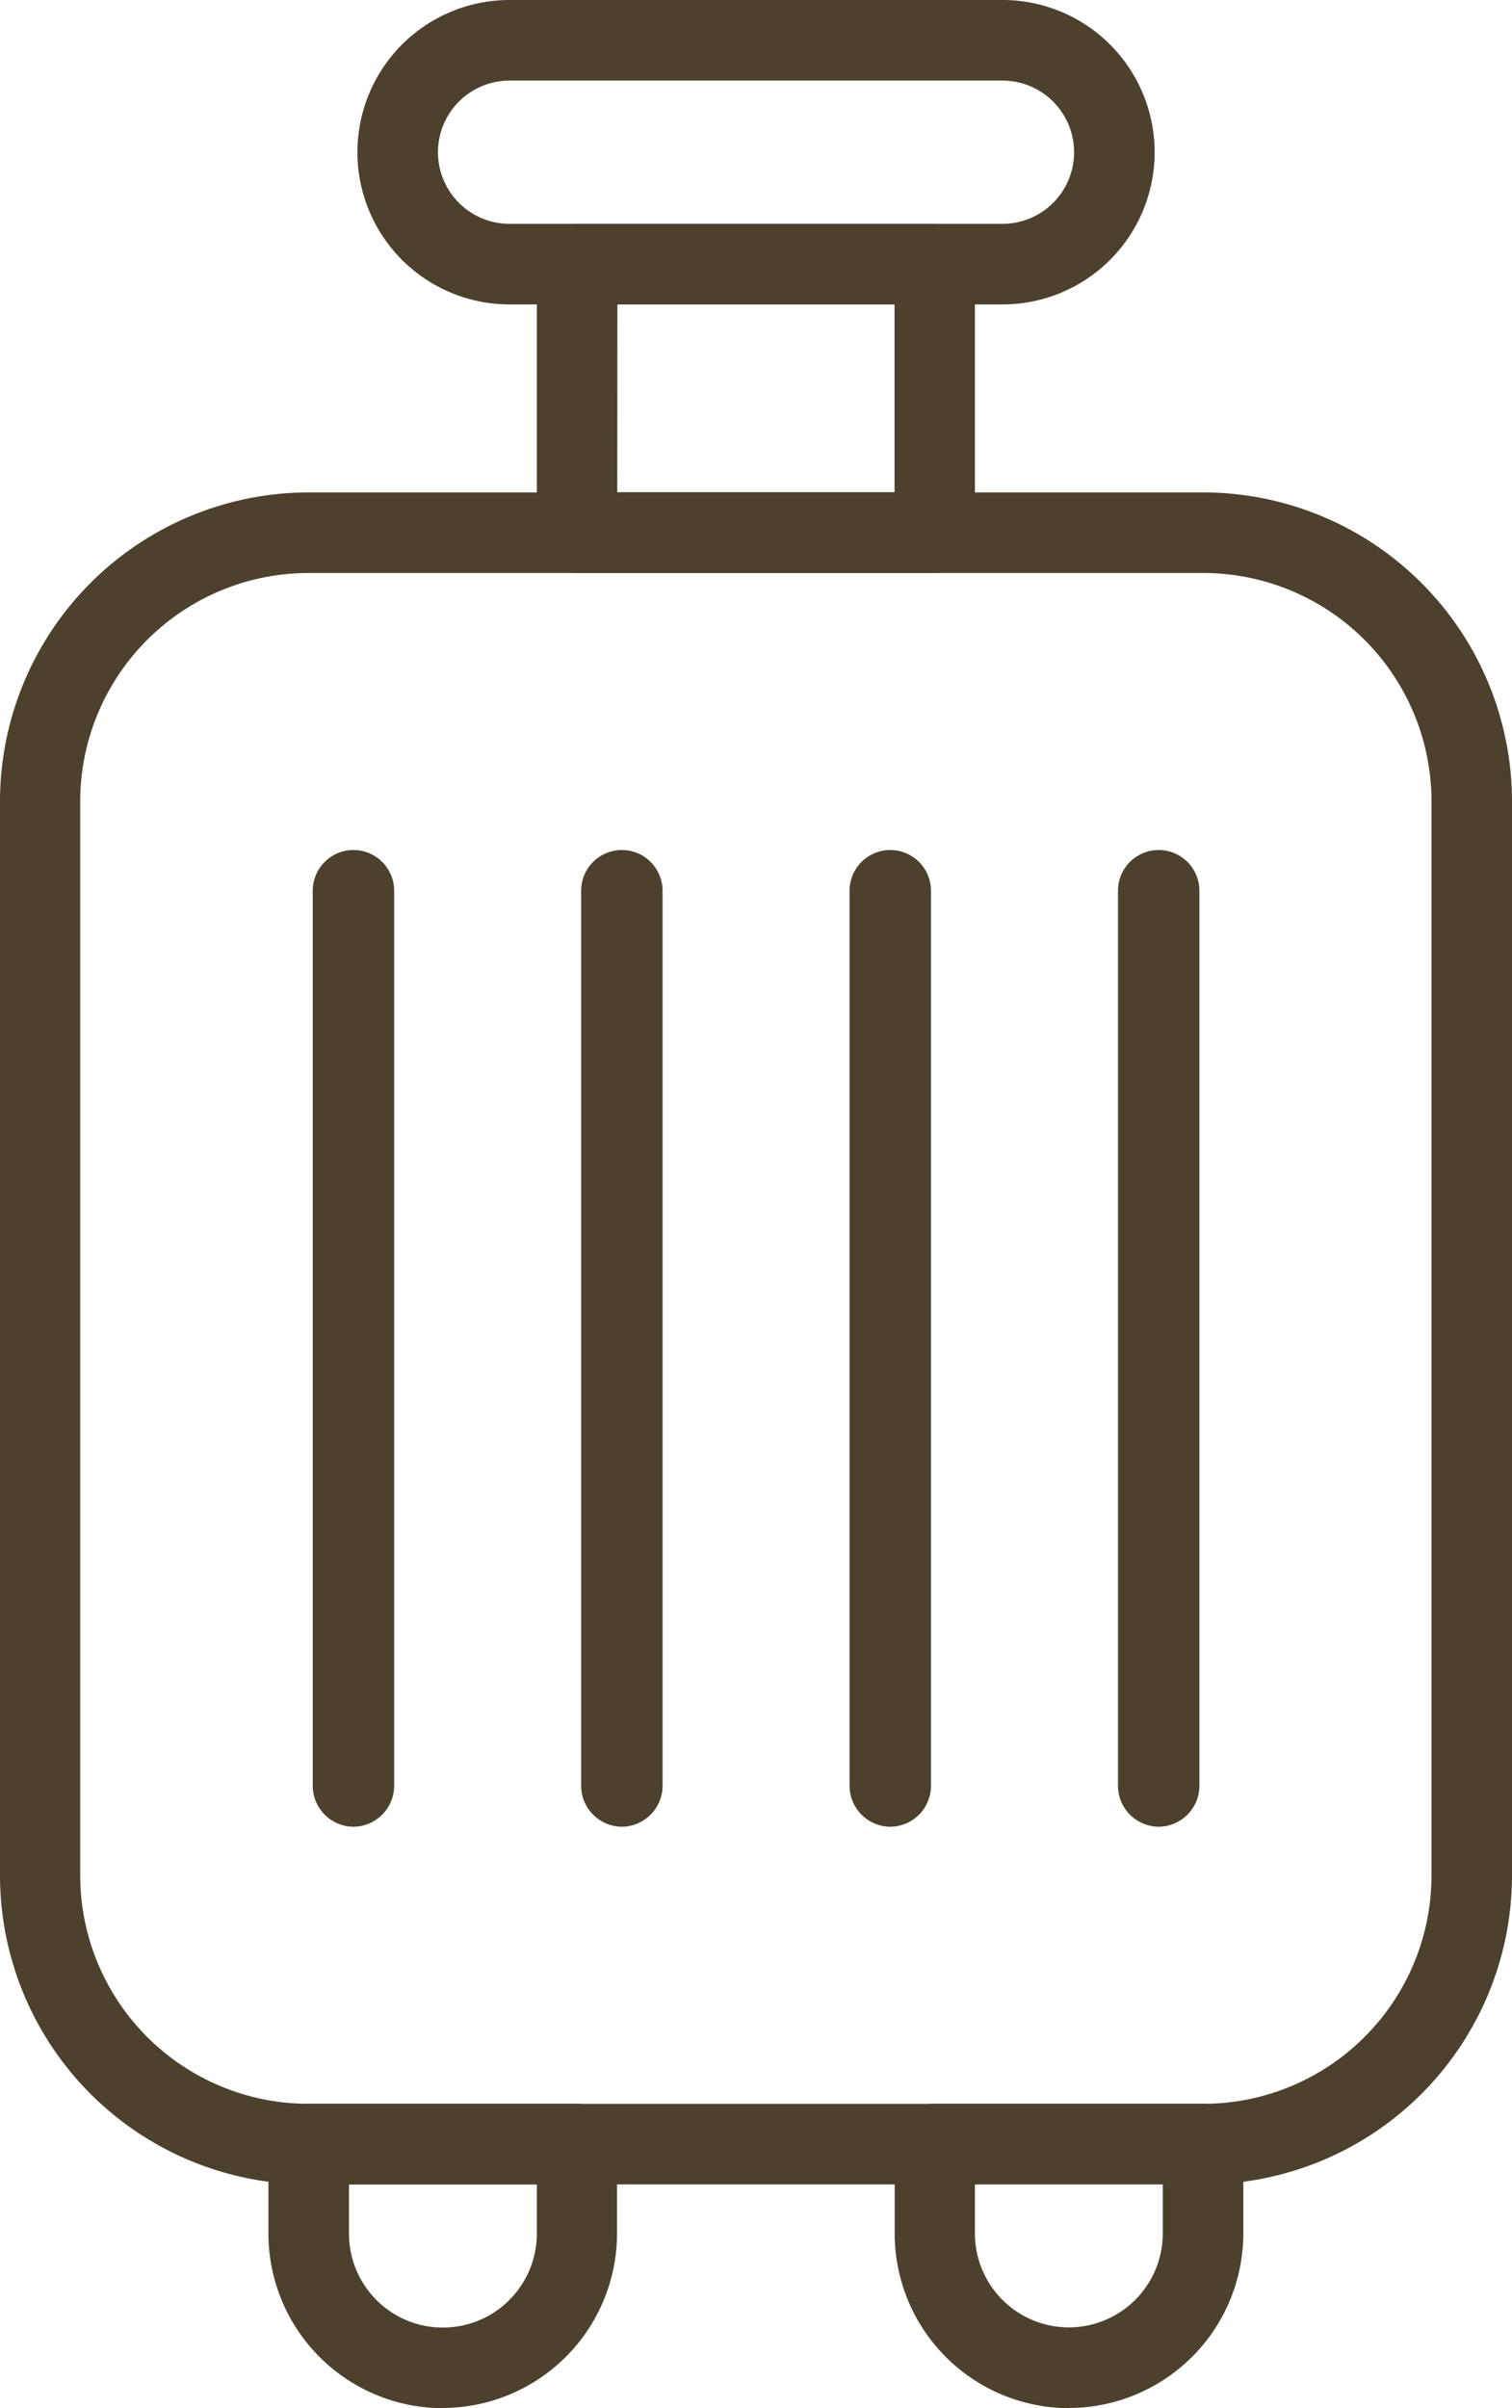
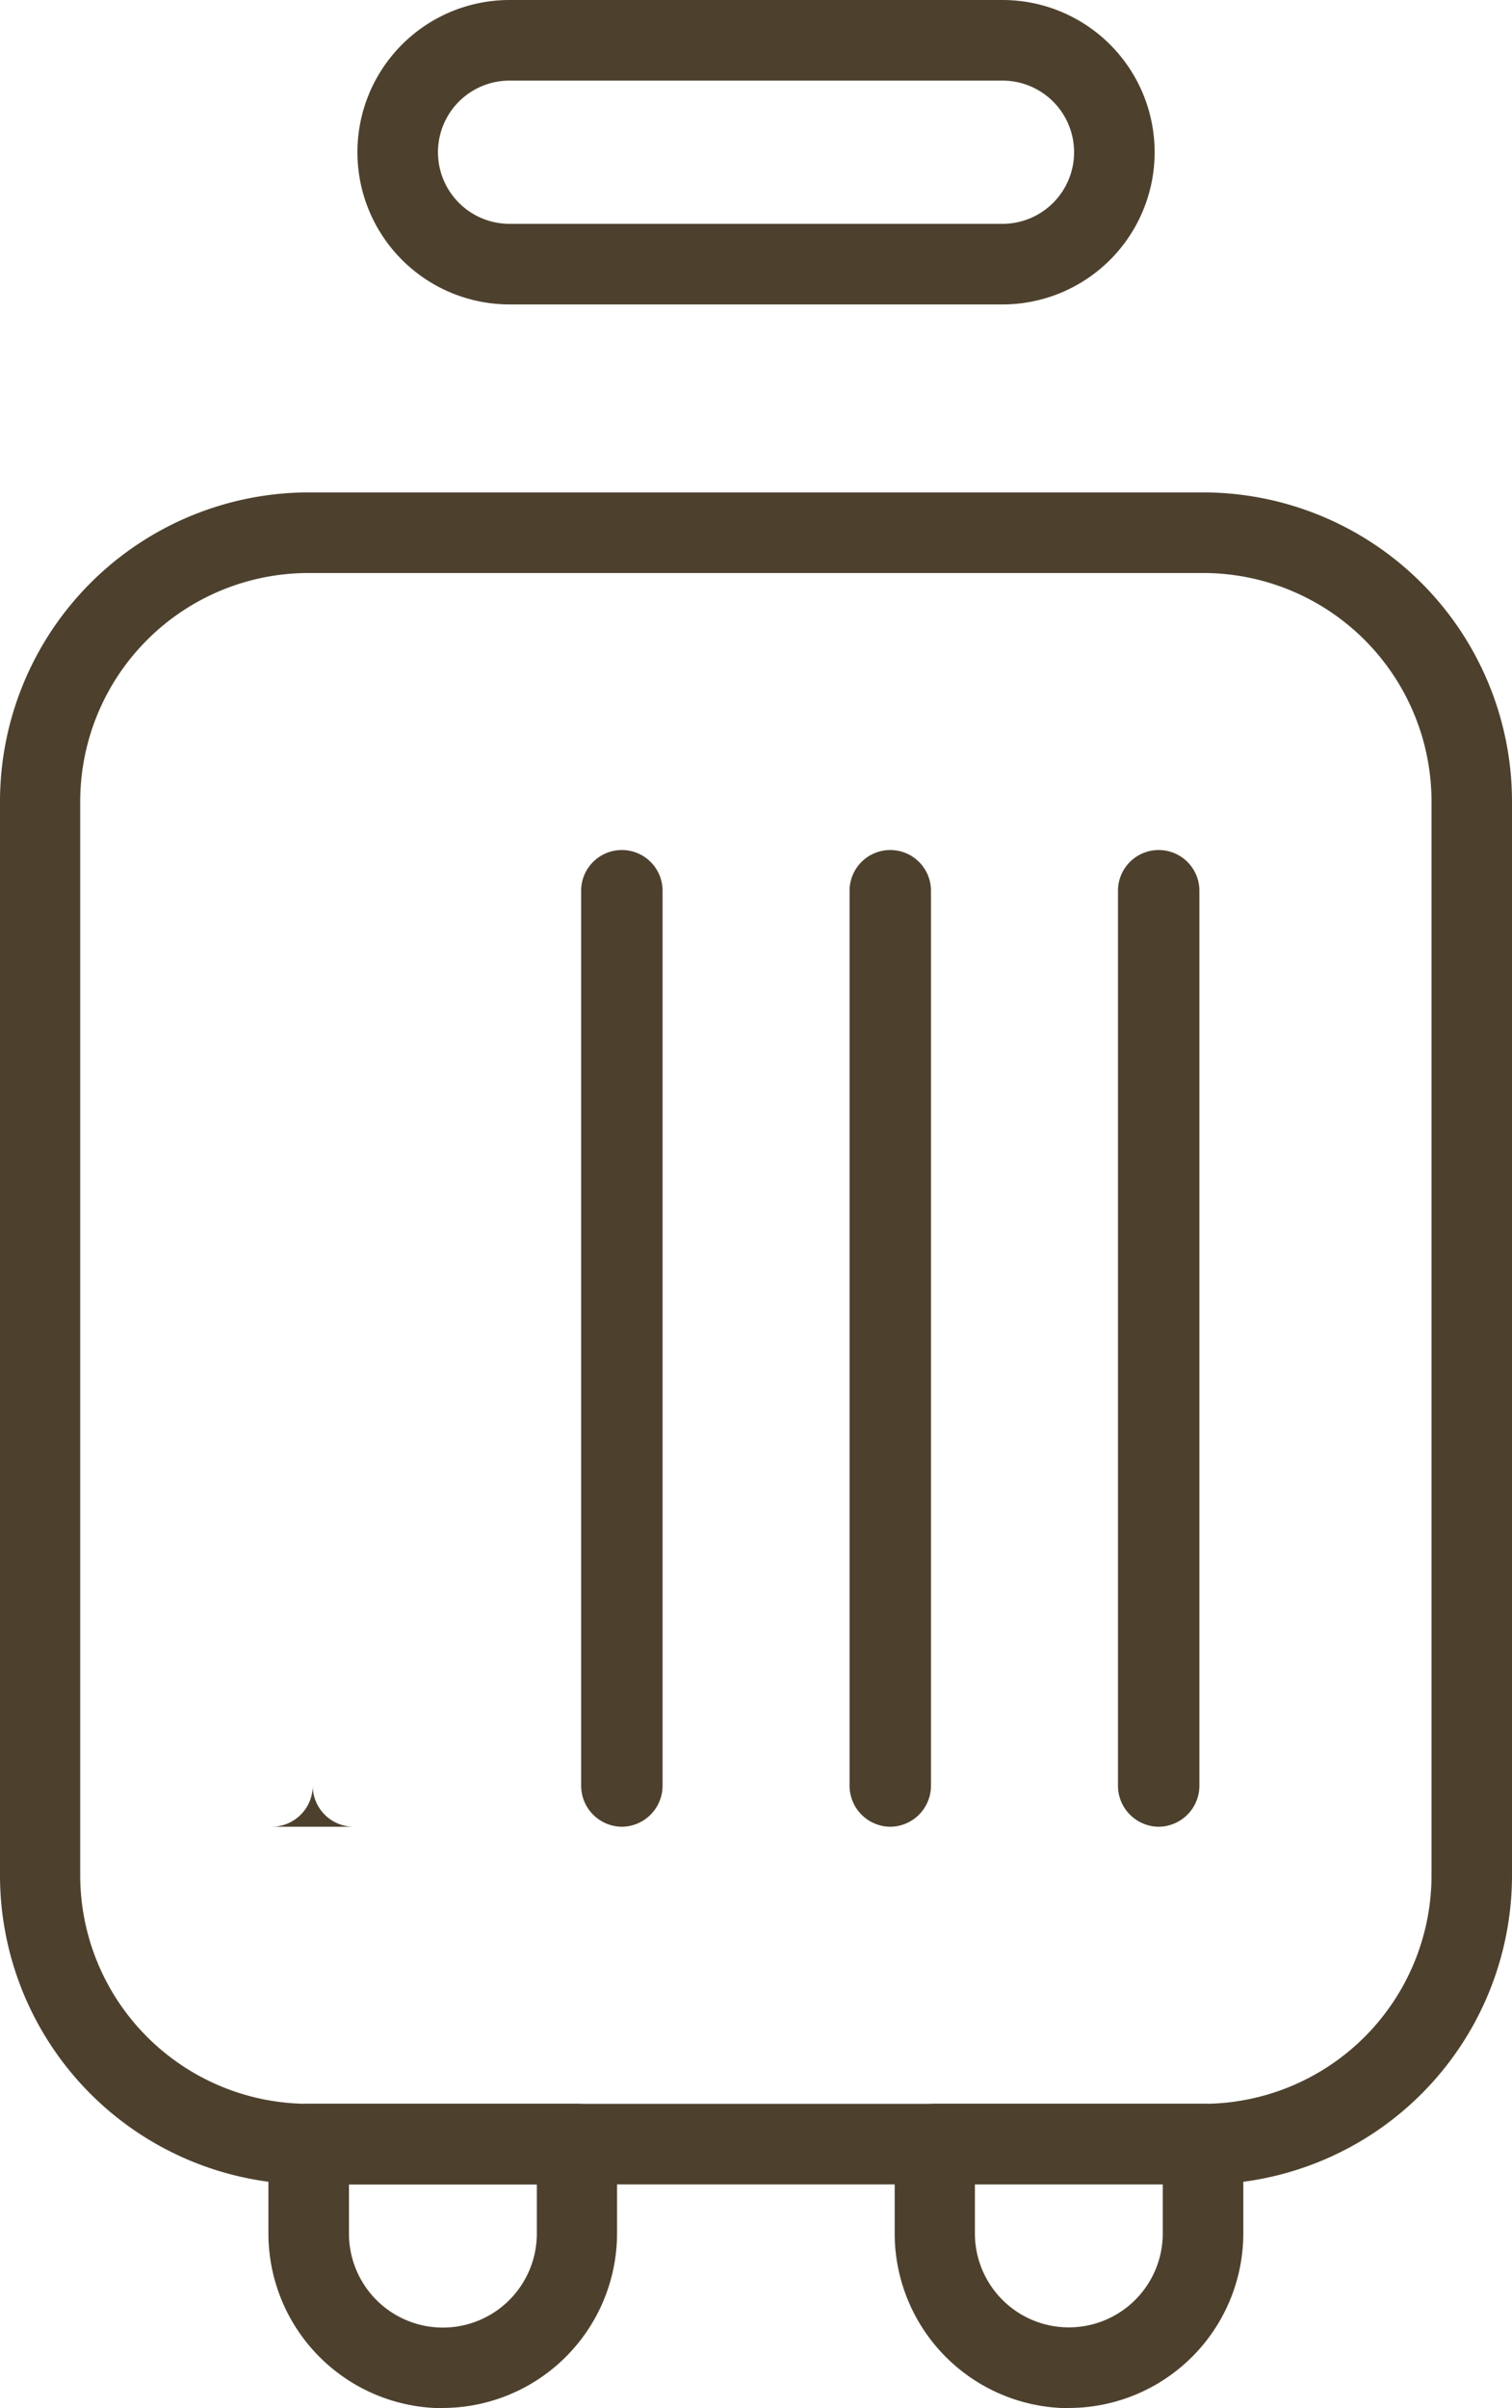
<svg xmlns="http://www.w3.org/2000/svg" width="22.617" height="36" viewBox="0 0 22.617 36">
  <defs>
    <clipPath id="clip-path">
      <rect id="Rectangle_269" data-name="Rectangle 269" width="22.617" height="36" fill="#4d412e" />
    </clipPath>
  </defs>
  <g id="Groupe_430" data-name="Groupe 430" transform="translate(0 0)">
    <g id="Groupe_429" data-name="Groupe 429" transform="translate(0 0)" clip-path="url(#clip-path)">
      <path id="Tracé_246" data-name="Tracé 246" d="M8.61,51.551A2.613,2.613,0,0,1,6,48.941V47.6a.6.6,0,0,1,.6-.6h4.015a.6.6,0,0,1,.6.6v1.338a2.613,2.613,0,0,1-2.61,2.61M7.205,48.205v.736a1.4,1.4,0,0,0,2.81,0v-.736Z" transform="translate(-1.985 -15.551)" fill="#4d412e" />
      <path id="Tracé_247" data-name="Tracé 247" d="M22.61,51.551A2.613,2.613,0,0,1,20,48.941V47.6a.6.6,0,0,1,.6-.6h4.015a.6.6,0,0,1,.6.6v1.338a2.613,2.613,0,0,1-2.61,2.61m-1.405-3.346v.736a1.4,1.4,0,0,0,2.81,0v-.736Z" transform="translate(-6.617 -15.551)" fill="#4d412e" />
      <path id="Tracé_248" data-name="Tracé 248" d="M18,36.294H4.617A4.622,4.622,0,0,1,0,31.677V15.618A4.623,4.623,0,0,1,4.617,11H18a4.623,4.623,0,0,1,4.617,4.618V31.677A4.622,4.622,0,0,1,18,36.294M4.617,12.205A3.416,3.416,0,0,0,1.2,15.618V31.677a3.416,3.416,0,0,0,3.413,3.412H18a3.416,3.416,0,0,0,3.413-3.412V15.618A3.416,3.416,0,0,0,18,12.205Z" transform="translate(0 -3.639)" fill="#4d412e" />
-       <path id="Tracé_249" data-name="Tracé 249" d="M17.955,10.22H12.6a.6.6,0,0,1-.6-.6V5.6a.6.6,0,0,1,.6-.6h5.353a.6.6,0,0,1,.6.6V9.618a.6.6,0,0,1-.6.6m-4.75-1.205h4.148V6.205H13.205Z" transform="translate(-3.97 -1.654)" fill="#4d412e" />
-       <path id="Tracé_250" data-name="Tracé 250" d="M7.6,33.592a.614.614,0,0,1-.609-.609V19.6a.609.609,0,0,1,1.218,0V32.983a.614.614,0,0,1-.609.609" transform="translate(-2.313 -6.284)" fill="#4d412e" />
+       <path id="Tracé_250" data-name="Tracé 250" d="M7.6,33.592a.614.614,0,0,1-.609-.609V19.6V32.983a.614.614,0,0,1-.609.609" transform="translate(-2.313 -6.284)" fill="#4d412e" />
      <path id="Tracé_251" data-name="Tracé 251" d="M13.6,33.592a.614.614,0,0,1-.609-.609V19.6a.609.609,0,0,1,1.218,0V32.983a.614.614,0,0,1-.609.609" transform="translate(-4.298 -6.284)" fill="#4d412e" />
      <path id="Tracé_252" data-name="Tracé 252" d="M19.6,33.592a.614.614,0,0,1-.609-.609V19.6a.609.609,0,0,1,1.218,0V32.983a.614.614,0,0,1-.609.609" transform="translate(-6.283 -6.284)" fill="#4d412e" />
      <path id="Tracé_253" data-name="Tracé 253" d="M25.6,33.592a.614.614,0,0,1-.609-.609V19.6a.609.609,0,0,1,1.218,0V32.983a.614.614,0,0,1-.609.609" transform="translate(-8.268 -6.284)" fill="#4d412e" />
      <path id="Tracé_254" data-name="Tracé 254" d="M17.643,4.551H10.269a2.275,2.275,0,0,1,0-4.551h7.374a2.275,2.275,0,0,1,0,4.551M10.269,1.205a1.07,1.07,0,0,0,0,2.141h7.374a1.07,1.07,0,0,0,0-2.141Z" transform="translate(-2.647 0)" fill="#4d412e" />
    </g>
  </g>
</svg>